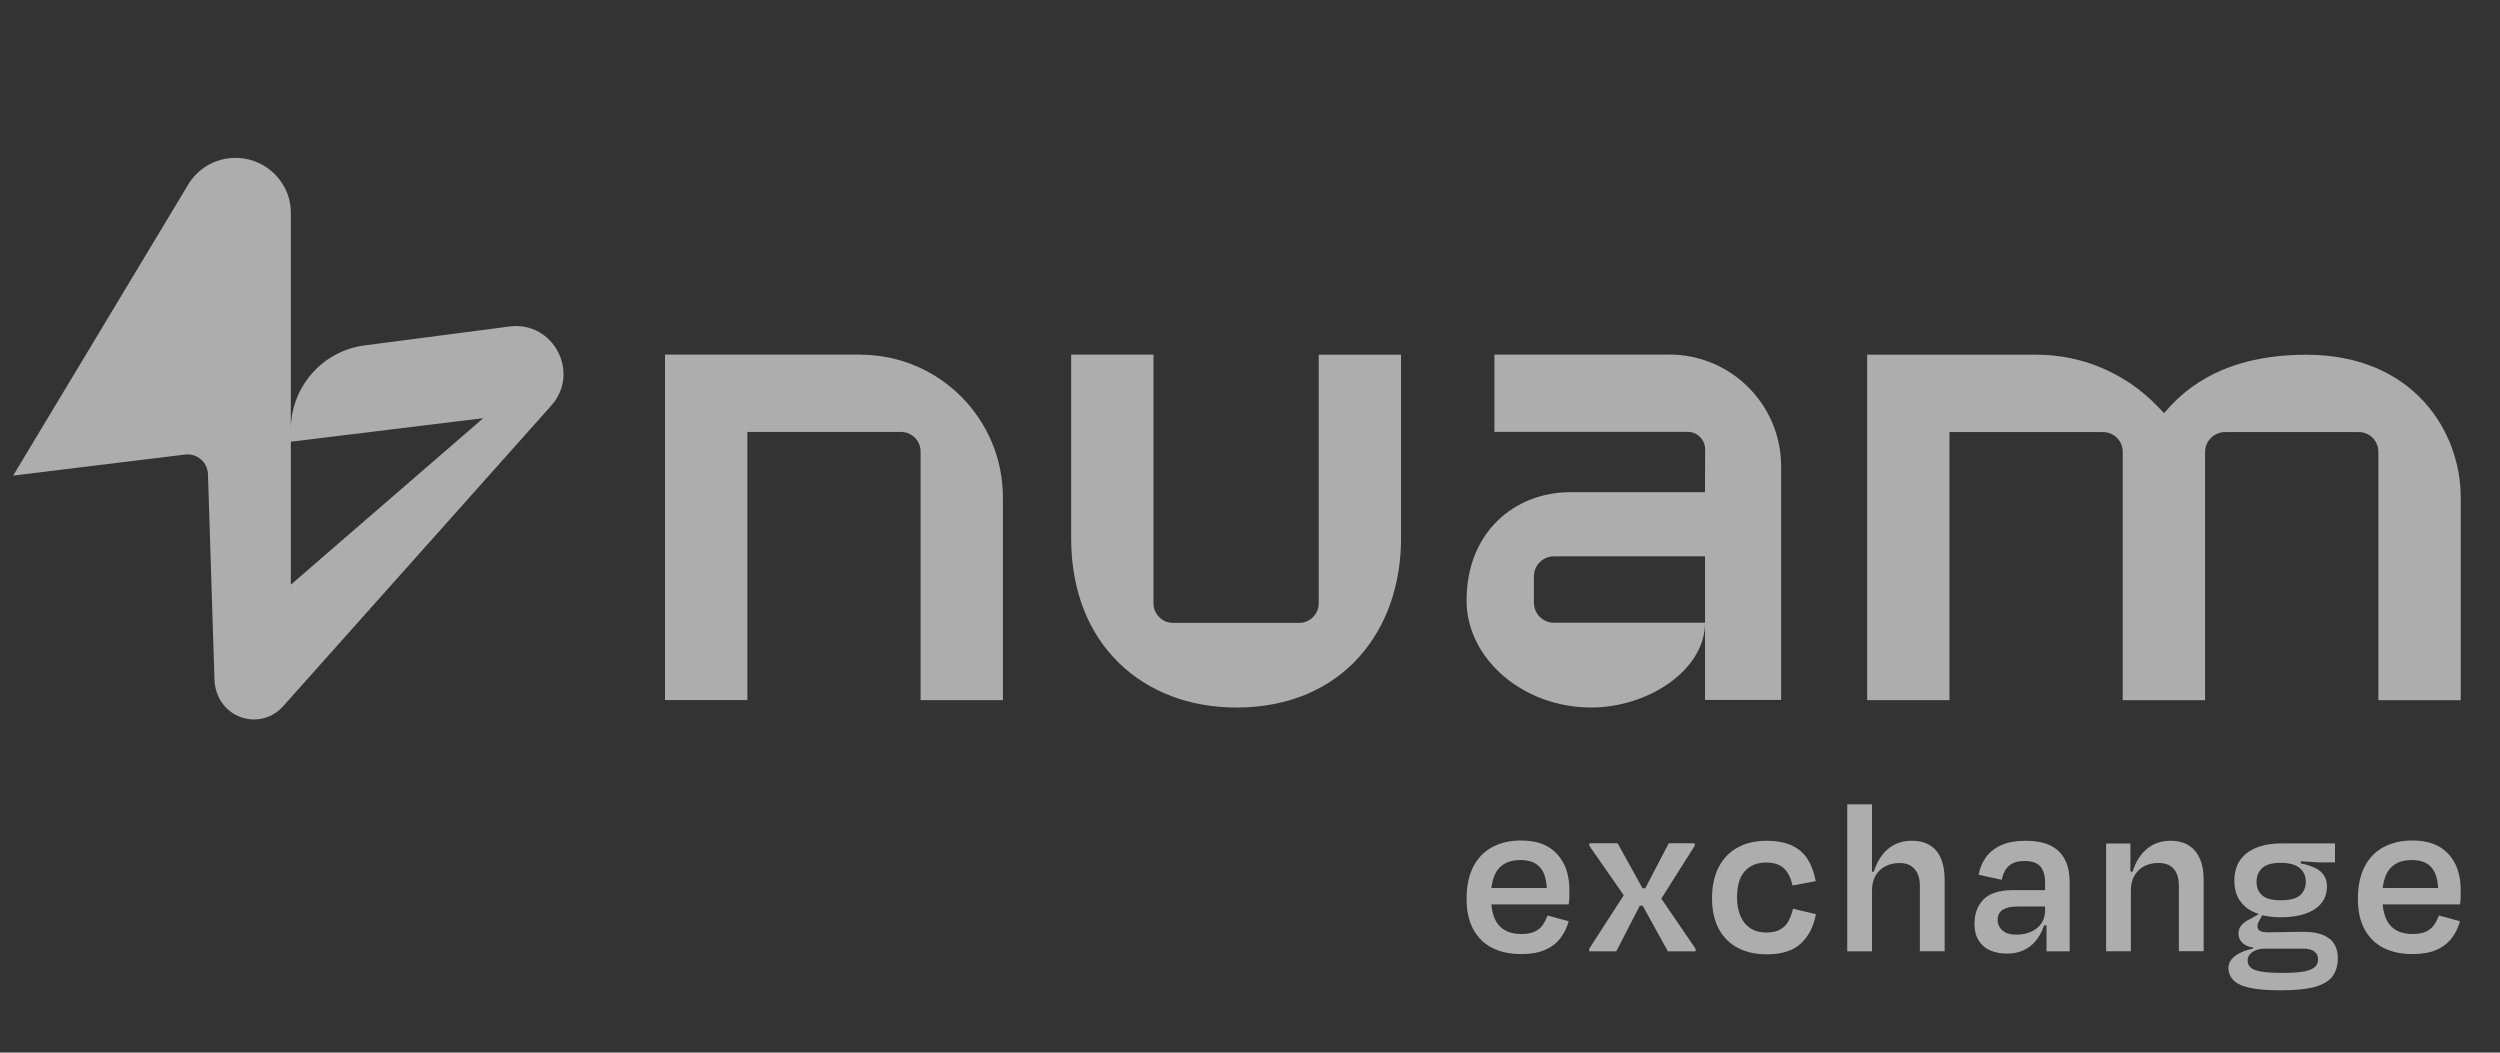
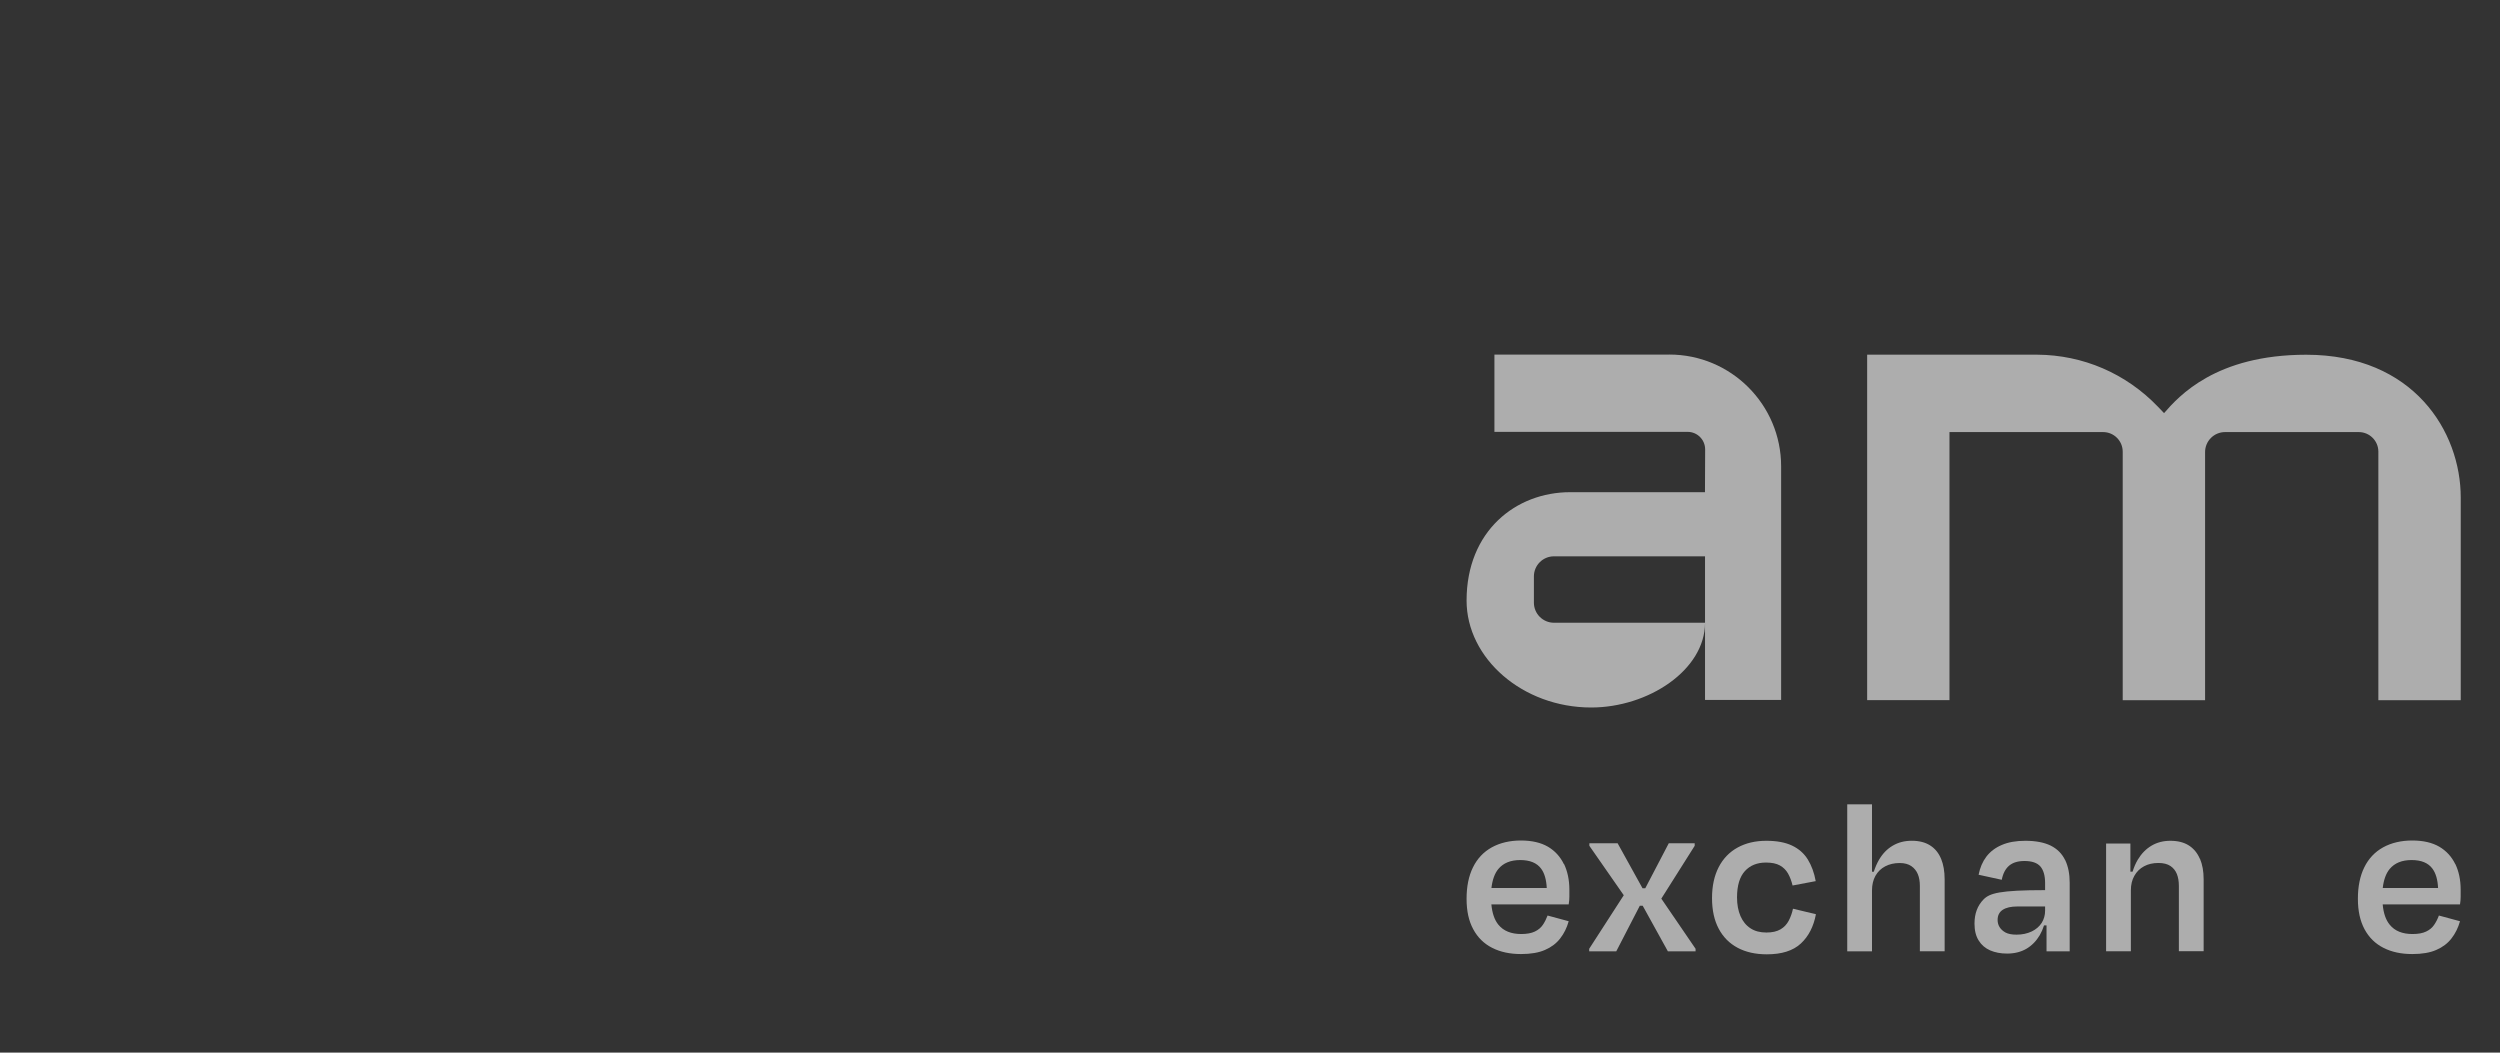
<svg xmlns="http://www.w3.org/2000/svg" width="95" height="40" viewBox="0 0 95 40" fill="none">
  <rect x="0" y="0" width="95" height="40" fill="#333333" stroke="none" />
  <g clip-path="url(#clip0_891_11574)">
-     <path d="M19.362 12.407L13.863 13.124C12.254 13.331 11.051 14.701 11.051 16.323V16.784L18.363 15.891L11.051 22.218V8.118C11.053 7.774 10.981 7.43 10.818 7.128C10.368 6.292 9.483 5.889 8.614 6.026C8.004 6.124 7.468 6.486 7.15 7.016L0.5 18.072L7.031 17.273C7.487 17.218 7.89 17.562 7.903 18.02L8.151 25.845C8.172 26.465 8.55 27.032 9.134 27.244C9.721 27.459 10.345 27.301 10.761 26.835L20.948 15.413C22.065 14.161 21.028 12.192 19.362 12.407Z" fill="white" fill-opacity="0.6" />
    <path d="M59.426 32.834C59.289 32.552 59.088 32.333 58.822 32.175C58.555 32.02 58.211 31.939 57.794 31.939C57.378 31.939 57 32.027 56.687 32.2C56.374 32.374 56.136 32.627 55.973 32.959C55.81 33.289 55.73 33.688 55.73 34.153C55.73 34.619 55.813 34.999 55.984 35.312C56.152 35.625 56.392 35.861 56.703 36.018C57.013 36.176 57.378 36.254 57.797 36.254C58.169 36.254 58.475 36.202 58.713 36.096C58.951 35.993 59.142 35.848 59.287 35.661C59.432 35.475 59.541 35.258 59.61 35.007L58.808 34.79C58.761 34.916 58.702 35.035 58.63 35.142C58.557 35.25 58.456 35.336 58.325 35.398C58.193 35.462 58.019 35.493 57.807 35.493C57.425 35.493 57.135 35.377 56.943 35.144C56.791 34.961 56.703 34.699 56.672 34.368H59.61C59.628 34.262 59.636 34.166 59.636 34.076V33.809C59.636 33.437 59.566 33.111 59.432 32.829L59.426 32.834ZM56.938 33.02C57.127 32.795 57.401 32.682 57.769 32.682C58.136 32.682 58.4 32.79 58.562 33.008C58.692 33.183 58.761 33.429 58.777 33.745H56.674C56.711 33.432 56.798 33.189 56.938 33.02Z" fill="white" fill-opacity="0.6" />
    <path d="M63.13 34.148L64.398 32.141V32.045H63.413L62.52 33.755H62.416L61.47 32.045H60.396V32.141L61.703 34.019L60.389 36.054V36.15H61.418L62.313 34.417H62.422L63.379 36.15H64.432V36.054L63.13 34.148Z" fill="white" fill-opacity="0.6" />
    <path d="M68.118 33.649C68.076 33.476 68.019 33.323 67.944 33.191C67.869 33.062 67.766 32.958 67.634 32.886C67.504 32.813 67.326 32.777 67.107 32.777C66.77 32.777 66.501 32.886 66.304 33.103C66.108 33.321 66.007 33.651 66.007 34.102C66.007 34.373 66.051 34.611 66.139 34.813C66.227 35.012 66.351 35.167 66.519 35.276C66.685 35.385 66.887 35.436 67.125 35.436C67.344 35.436 67.522 35.395 67.66 35.315C67.797 35.235 67.9 35.123 67.973 34.984C68.045 34.844 68.1 34.694 68.133 34.531L69.005 34.74C68.917 35.211 68.726 35.581 68.431 35.855C68.133 36.13 67.704 36.264 67.14 36.264C66.71 36.264 66.341 36.181 66.03 36.016C65.72 35.85 65.479 35.61 65.311 35.291C65.143 34.976 65.057 34.588 65.057 34.127C65.057 33.667 65.143 33.276 65.311 32.95C65.479 32.625 65.72 32.376 66.03 32.206C66.341 32.035 66.705 31.95 67.125 31.95C67.52 31.95 67.846 32.012 68.1 32.133C68.356 32.255 68.555 32.431 68.697 32.661C68.839 32.891 68.94 33.165 68.997 33.483L68.118 33.649Z" fill="white" fill-opacity="0.6" />
    <path d="M73.762 32.637C73.671 32.417 73.534 32.247 73.348 32.128C73.162 32.009 72.929 31.949 72.65 31.949C72.37 31.949 72.135 32.011 71.923 32.136C71.71 32.26 71.537 32.441 71.4 32.676C71.322 32.811 71.258 32.961 71.204 33.126H71.136V30.565H70.195V36.15H71.136V33.832C71.136 33.623 71.18 33.439 71.265 33.284C71.354 33.126 71.475 33.007 71.635 32.922C71.796 32.837 71.979 32.795 72.189 32.795C72.37 32.795 72.515 32.834 72.629 32.911C72.743 32.989 72.825 33.093 72.877 33.217C72.929 33.341 72.955 33.491 72.955 33.664V36.147H73.896V33.411C73.896 33.113 73.852 32.857 73.762 32.635V32.637Z" fill="white" fill-opacity="0.6" />
-     <path d="M78.472 32.679C78.355 32.438 78.174 32.257 77.926 32.133C77.678 32.012 77.357 31.95 76.964 31.95C76.615 31.95 76.317 32.001 76.072 32.107C75.823 32.211 75.629 32.361 75.482 32.552C75.337 32.744 75.239 32.974 75.187 33.24L76.067 33.432C76.113 33.194 76.206 33.015 76.346 32.896C76.486 32.777 76.679 32.718 76.931 32.718C77.215 32.718 77.416 32.788 77.536 32.927C77.654 33.067 77.714 33.276 77.714 33.556V33.825H76.504C75.981 33.825 75.606 33.944 75.376 34.177C75.145 34.412 75.031 34.717 75.031 35.095C75.031 35.356 75.083 35.571 75.19 35.739C75.293 35.907 75.438 36.031 75.624 36.114C75.811 36.194 76.025 36.236 76.268 36.236C76.553 36.236 76.799 36.173 77.006 36.052C77.212 35.93 77.38 35.757 77.512 35.535C77.577 35.421 77.631 35.299 77.673 35.165H77.768V36.15H78.648V33.545C78.648 33.209 78.591 32.919 78.475 32.679H78.472ZM77.205 35.395C77.039 35.475 76.845 35.517 76.625 35.517C76.444 35.517 76.305 35.488 76.206 35.434C76.108 35.379 76.033 35.31 75.983 35.229C75.934 35.149 75.909 35.059 75.909 34.96C75.909 34.785 75.974 34.658 76.105 34.572C76.237 34.487 76.421 34.446 76.659 34.446H77.714V34.603C77.714 34.777 77.67 34.932 77.585 35.069C77.497 35.206 77.37 35.315 77.207 35.395H77.205Z" fill="white" fill-opacity="0.6" />
+     <path d="M78.472 32.679C78.355 32.438 78.174 32.257 77.926 32.133C77.678 32.012 77.357 31.95 76.964 31.95C76.615 31.95 76.317 32.001 76.072 32.107C75.823 32.211 75.629 32.361 75.482 32.552C75.337 32.744 75.239 32.974 75.187 33.24L76.067 33.432C76.113 33.194 76.206 33.015 76.346 32.896C76.486 32.777 76.679 32.718 76.931 32.718C77.215 32.718 77.416 32.788 77.536 32.927C77.654 33.067 77.714 33.276 77.714 33.556V33.825C75.981 33.825 75.606 33.944 75.376 34.177C75.145 34.412 75.031 34.717 75.031 35.095C75.031 35.356 75.083 35.571 75.19 35.739C75.293 35.907 75.438 36.031 75.624 36.114C75.811 36.194 76.025 36.236 76.268 36.236C76.553 36.236 76.799 36.173 77.006 36.052C77.212 35.93 77.38 35.757 77.512 35.535C77.577 35.421 77.631 35.299 77.673 35.165H77.768V36.15H78.648V33.545C78.648 33.209 78.591 32.919 78.475 32.679H78.472ZM77.205 35.395C77.039 35.475 76.845 35.517 76.625 35.517C76.444 35.517 76.305 35.488 76.206 35.434C76.108 35.379 76.033 35.31 75.983 35.229C75.934 35.149 75.909 35.059 75.909 34.96C75.909 34.785 75.974 34.658 76.105 34.572C76.237 34.487 76.421 34.446 76.659 34.446H77.714V34.603C77.714 34.777 77.67 34.932 77.585 35.069C77.497 35.206 77.37 35.315 77.207 35.395H77.205Z" fill="white" fill-opacity="0.6" />
    <path d="M83.596 32.638C83.503 32.418 83.363 32.247 83.177 32.128C82.991 32.009 82.756 31.95 82.471 31.95C82.205 31.95 81.967 32.012 81.757 32.136C81.547 32.26 81.374 32.438 81.234 32.671C81.154 32.806 81.09 32.958 81.038 33.124H80.955V32.053H80.032V36.148H80.973V33.83C80.973 33.62 81.017 33.437 81.105 33.282C81.193 33.124 81.314 33.005 81.473 32.919C81.63 32.834 81.811 32.793 82.021 32.793C82.212 32.793 82.365 32.832 82.479 32.909C82.593 32.987 82.672 33.09 82.722 33.214C82.771 33.339 82.797 33.489 82.797 33.662V36.145H83.738V33.408C83.738 33.111 83.692 32.855 83.599 32.632L83.596 32.638Z" fill="white" fill-opacity="0.6" />
-     <path d="M88.519 35.677C88.309 35.498 87.983 35.41 87.543 35.41C87.329 35.41 87.104 35.41 86.868 35.418C86.633 35.423 86.406 35.429 86.186 35.429C86.046 35.429 85.945 35.41 85.88 35.374C85.816 35.341 85.785 35.279 85.785 35.191C85.785 35.144 85.792 35.103 85.81 35.064C85.828 35.025 85.855 34.978 85.888 34.919L85.968 34.777C86.173 34.828 86.403 34.857 86.664 34.857C87.041 34.857 87.362 34.81 87.626 34.712C87.89 34.616 88.089 34.482 88.224 34.306C88.358 34.133 88.425 33.923 88.425 33.68C88.425 33.517 88.387 33.38 88.311 33.266C88.236 33.152 88.13 33.062 87.999 32.995C87.864 32.927 87.719 32.876 87.559 32.837C87.517 32.826 87.474 32.819 87.43 32.811L87.435 32.728C87.458 32.728 87.484 32.731 87.507 32.733C87.667 32.741 87.807 32.751 87.929 32.759C88.05 32.77 88.164 32.772 88.268 32.772H88.73V32.048H86.719C86.341 32.048 86.014 32.102 85.743 32.213C85.469 32.325 85.262 32.482 85.12 32.692C84.978 32.901 84.905 33.163 84.905 33.476C84.905 33.905 85.055 34.241 85.358 34.487C85.49 34.593 85.653 34.673 85.839 34.735L85.523 34.914C85.379 34.978 85.264 35.056 85.184 35.149C85.104 35.242 85.063 35.346 85.063 35.462C85.063 35.584 85.096 35.69 85.164 35.775C85.231 35.863 85.329 35.928 85.463 35.972C85.513 35.987 85.567 35.998 85.622 36.005V36.044C85.497 36.073 85.381 36.104 85.272 36.145C85.086 36.218 84.941 36.305 84.838 36.411C84.734 36.517 84.68 36.639 84.68 36.779C84.68 36.952 84.74 37.105 84.858 37.237C84.978 37.366 85.182 37.467 85.472 37.532C85.761 37.599 86.162 37.632 86.674 37.632C87.22 37.632 87.649 37.588 87.965 37.501C88.278 37.413 88.503 37.281 88.635 37.099C88.769 36.919 88.837 36.691 88.837 36.411C88.837 36.091 88.733 35.845 88.524 35.666L88.519 35.677ZM85.96 32.989C86.103 32.855 86.338 32.788 86.662 32.788C86.985 32.788 87.228 32.852 87.386 32.984C87.543 33.116 87.621 33.287 87.621 33.504C87.621 33.721 87.549 33.889 87.404 34.019C87.259 34.146 87.013 34.21 86.672 34.21C86.33 34.21 86.098 34.146 85.958 34.019C85.818 33.892 85.748 33.719 85.748 33.504C85.748 33.289 85.821 33.124 85.96 32.989ZM87.975 36.735C87.903 36.81 87.769 36.867 87.574 36.911C87.381 36.952 87.098 36.97 86.734 36.97C86.369 36.97 86.113 36.952 85.919 36.919C85.725 36.885 85.59 36.831 85.518 36.761C85.445 36.691 85.409 36.6 85.409 36.492C85.409 36.417 85.433 36.344 85.484 36.28C85.533 36.212 85.608 36.158 85.712 36.114C85.813 36.07 85.937 36.049 86.082 36.049H87.528C87.724 36.049 87.867 36.088 87.955 36.163C88.043 36.238 88.086 36.331 88.086 36.443C88.086 36.564 88.05 36.662 87.978 36.737L87.975 36.735Z" fill="white" fill-opacity="0.6" />
    <path d="M93.299 32.834C93.162 32.552 92.96 32.333 92.693 32.175C92.427 32.02 92.083 31.939 91.664 31.939C91.245 31.939 90.873 32.027 90.557 32.2C90.244 32.374 90.006 32.627 89.843 32.959C89.68 33.289 89.6 33.688 89.6 34.153C89.6 34.619 89.685 34.999 89.853 35.312C90.022 35.625 90.262 35.861 90.572 36.018C90.882 36.176 91.247 36.254 91.666 36.254C92.039 36.254 92.344 36.202 92.582 36.096C92.82 35.993 93.011 35.848 93.156 35.661C93.301 35.475 93.41 35.258 93.48 35.007L92.678 34.79C92.632 34.916 92.572 35.035 92.499 35.142C92.427 35.25 92.326 35.336 92.194 35.398C92.062 35.462 91.891 35.493 91.674 35.493C91.292 35.493 91.004 35.377 90.813 35.144C90.66 34.961 90.572 34.699 90.542 34.368H93.48C93.498 34.262 93.505 34.166 93.505 34.076V33.809C93.505 33.437 93.436 33.111 93.301 32.829L93.299 32.834ZM90.808 33.02C90.997 32.795 91.273 32.682 91.641 32.682C92.008 32.682 92.272 32.79 92.432 33.008C92.562 33.183 92.632 33.429 92.647 33.745H90.544C90.58 33.432 90.668 33.189 90.808 33.02Z" fill="white" fill-opacity="0.6" />
-     <path d="M46.972 26.887C51.041 26.887 53.239 23.944 53.239 20.47V13.478H50.112V22.925C50.112 23.333 49.778 23.67 49.367 23.67H44.577C44.165 23.67 43.832 23.336 43.832 22.925V13.476H40.704V20.454C40.704 24.544 43.485 26.885 46.972 26.885" fill="white" fill-opacity="0.6" />
-     <path d="M32.686 13.476H25.27V26.603H28.4V16.414H34.238C34.649 16.414 34.983 16.748 34.983 17.159V26.605H38.11V18.902C38.11 15.907 35.681 13.478 32.686 13.478" fill="white" fill-opacity="0.6" />
    <path d="M63.431 13.475H56.788V16.411H64.132C64.499 16.411 64.796 16.711 64.796 17.079L64.789 18.703H59.667C57.603 18.703 55.73 20.18 55.73 22.821C55.73 25.022 57.864 26.885 60.464 26.885C62.629 26.885 64.791 25.465 64.791 23.664H59.051C58.63 23.664 58.288 23.323 58.288 22.901V21.903C58.288 21.481 58.63 21.14 59.051 21.14H64.791V26.598H67.683V17.723C67.683 15.374 65.779 13.473 63.433 13.473" fill="white" fill-opacity="0.6" />
    <path d="M82.228 15.697V15.692L82.005 15.459C80.79 14.192 79.158 13.488 77.412 13.478H70.952V26.605H74.08V16.419H79.918C80.329 16.419 80.663 16.753 80.663 17.164V19.846C80.663 19.864 80.663 19.883 80.663 19.901V26.608H83.793V17.179C83.793 16.76 84.132 16.419 84.553 16.419H89.633C90.045 16.419 90.378 16.753 90.378 17.164V26.608H93.508V18.905C93.508 16.403 91.718 13.48 87.634 13.48C84.196 13.48 82.792 15.058 82.233 15.7" fill="white" fill-opacity="0.6" />
  </g>
  <defs>
    <clipPath id="clip0_891_11574">
      <rect width="93.091" height="32" fill="white" transform="translate(0.5 6)" />
    </clipPath>
  </defs>
</svg>